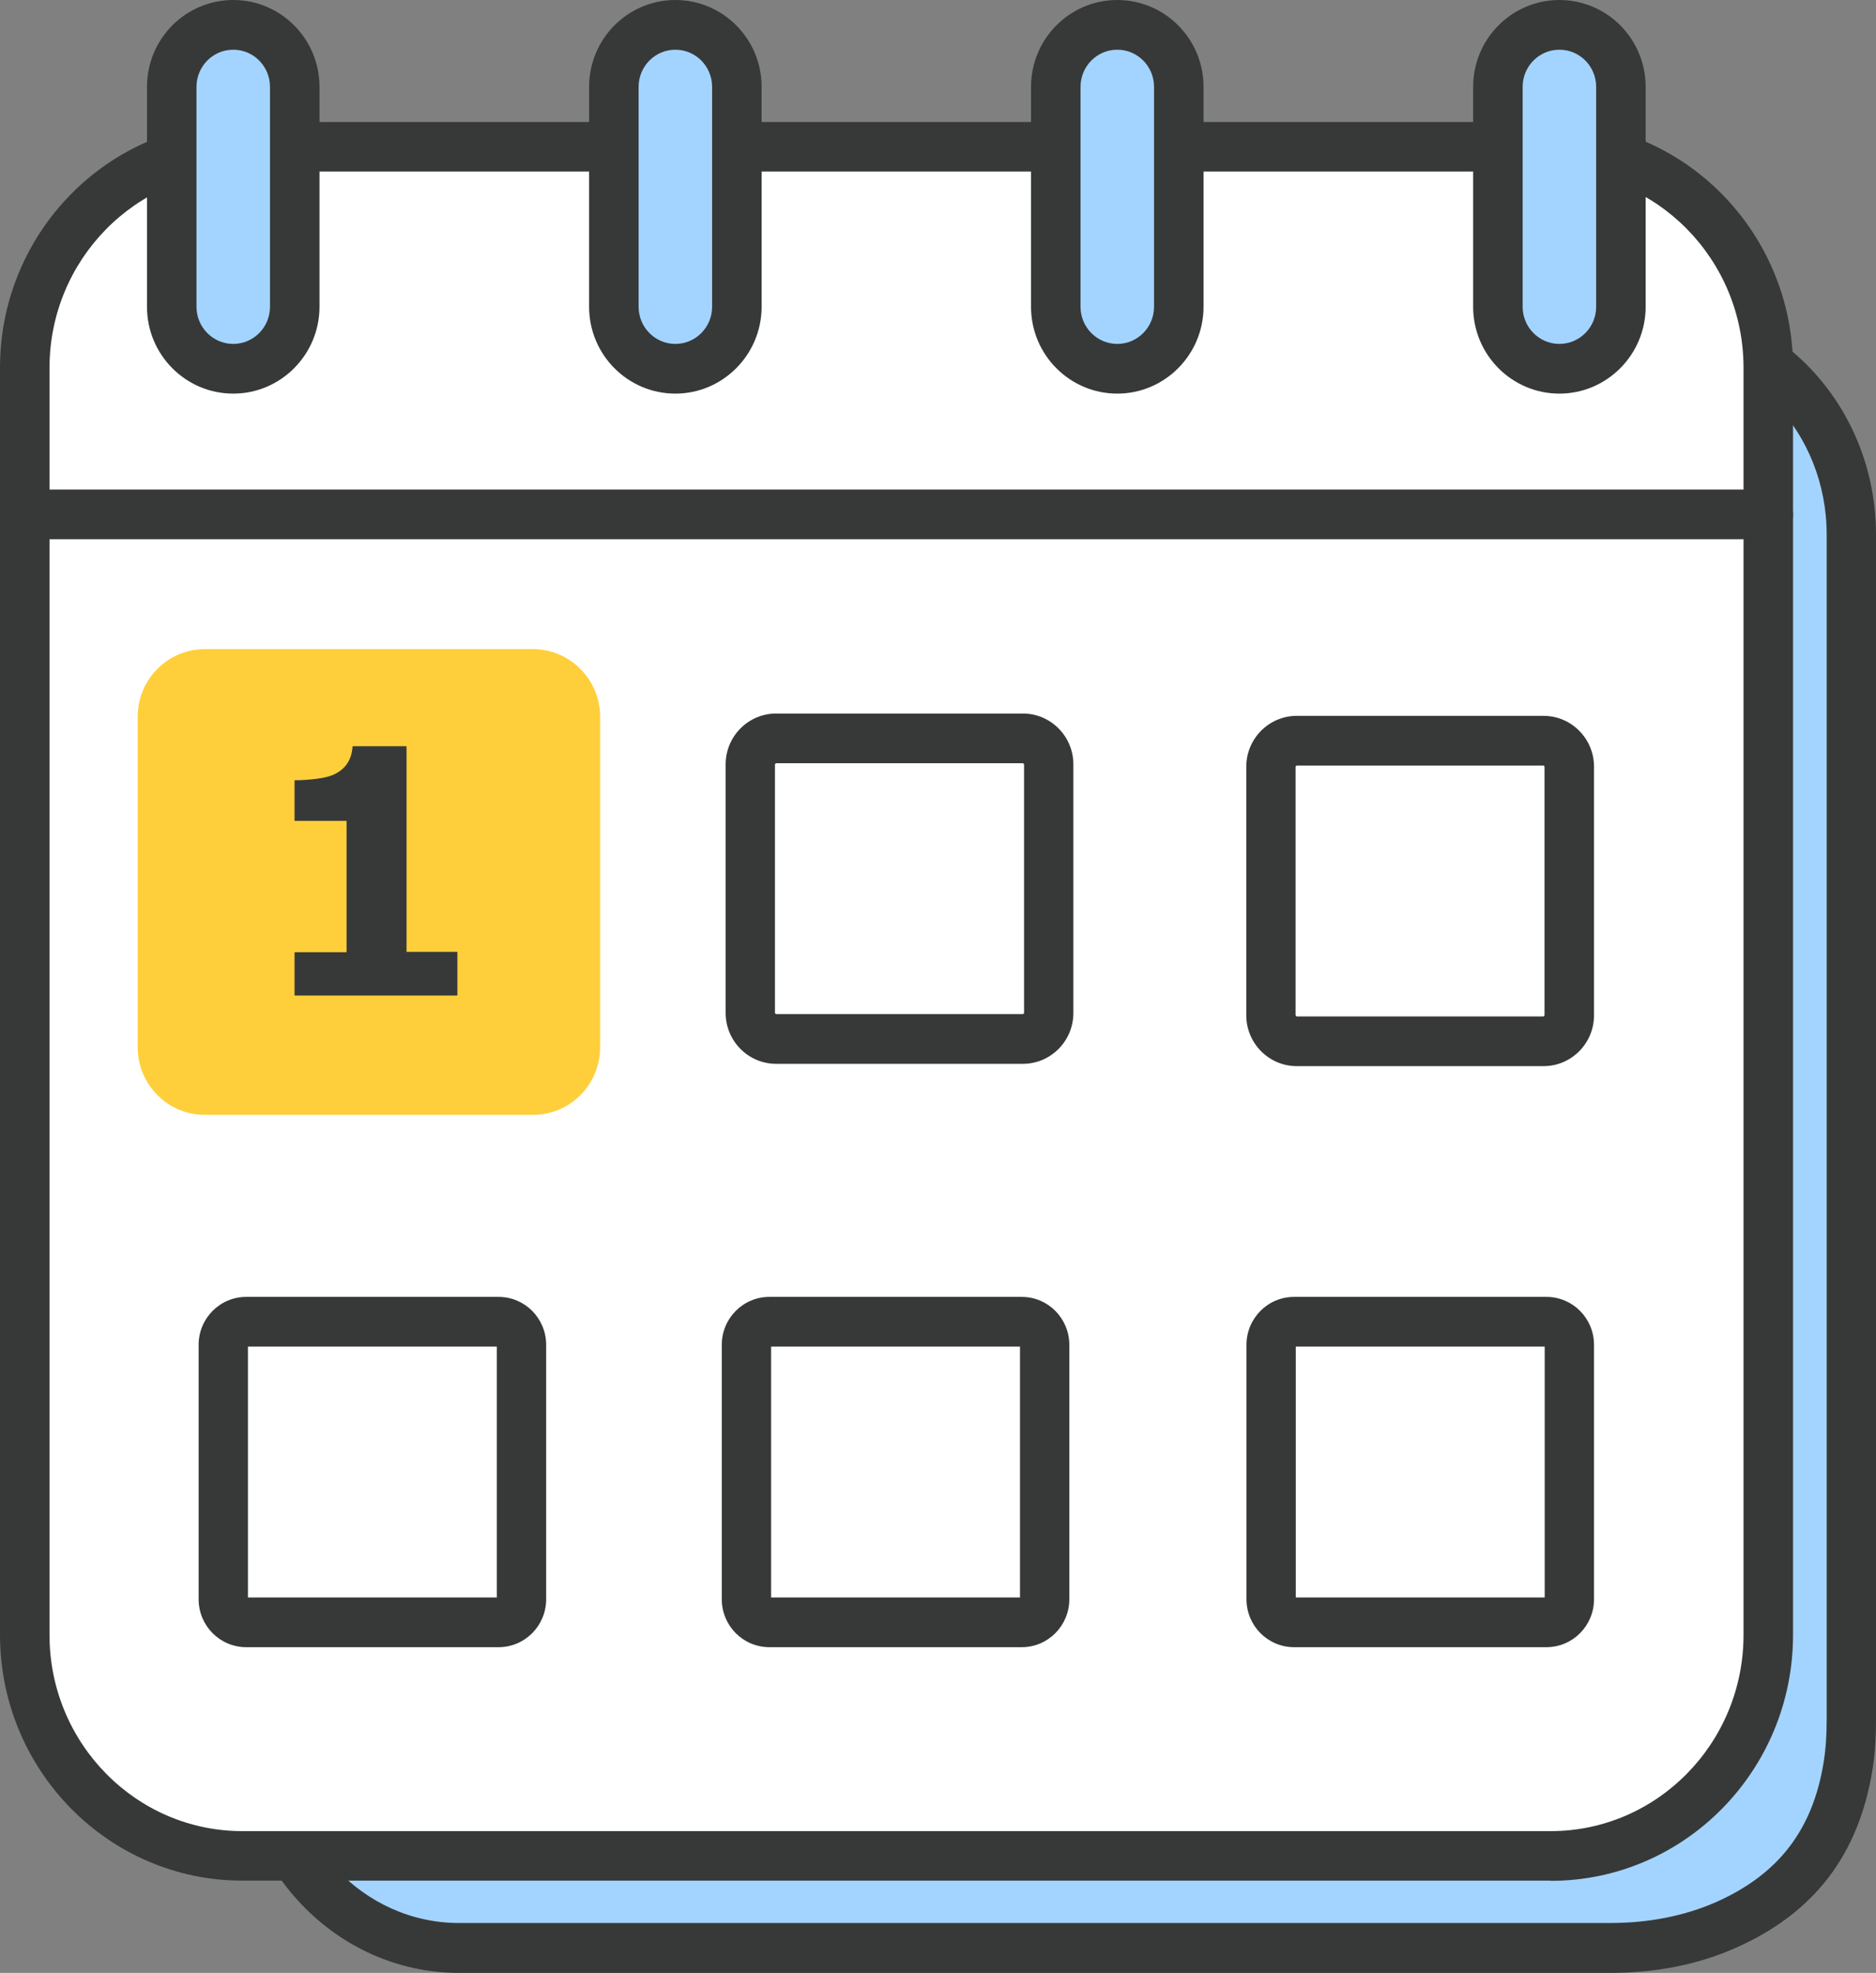
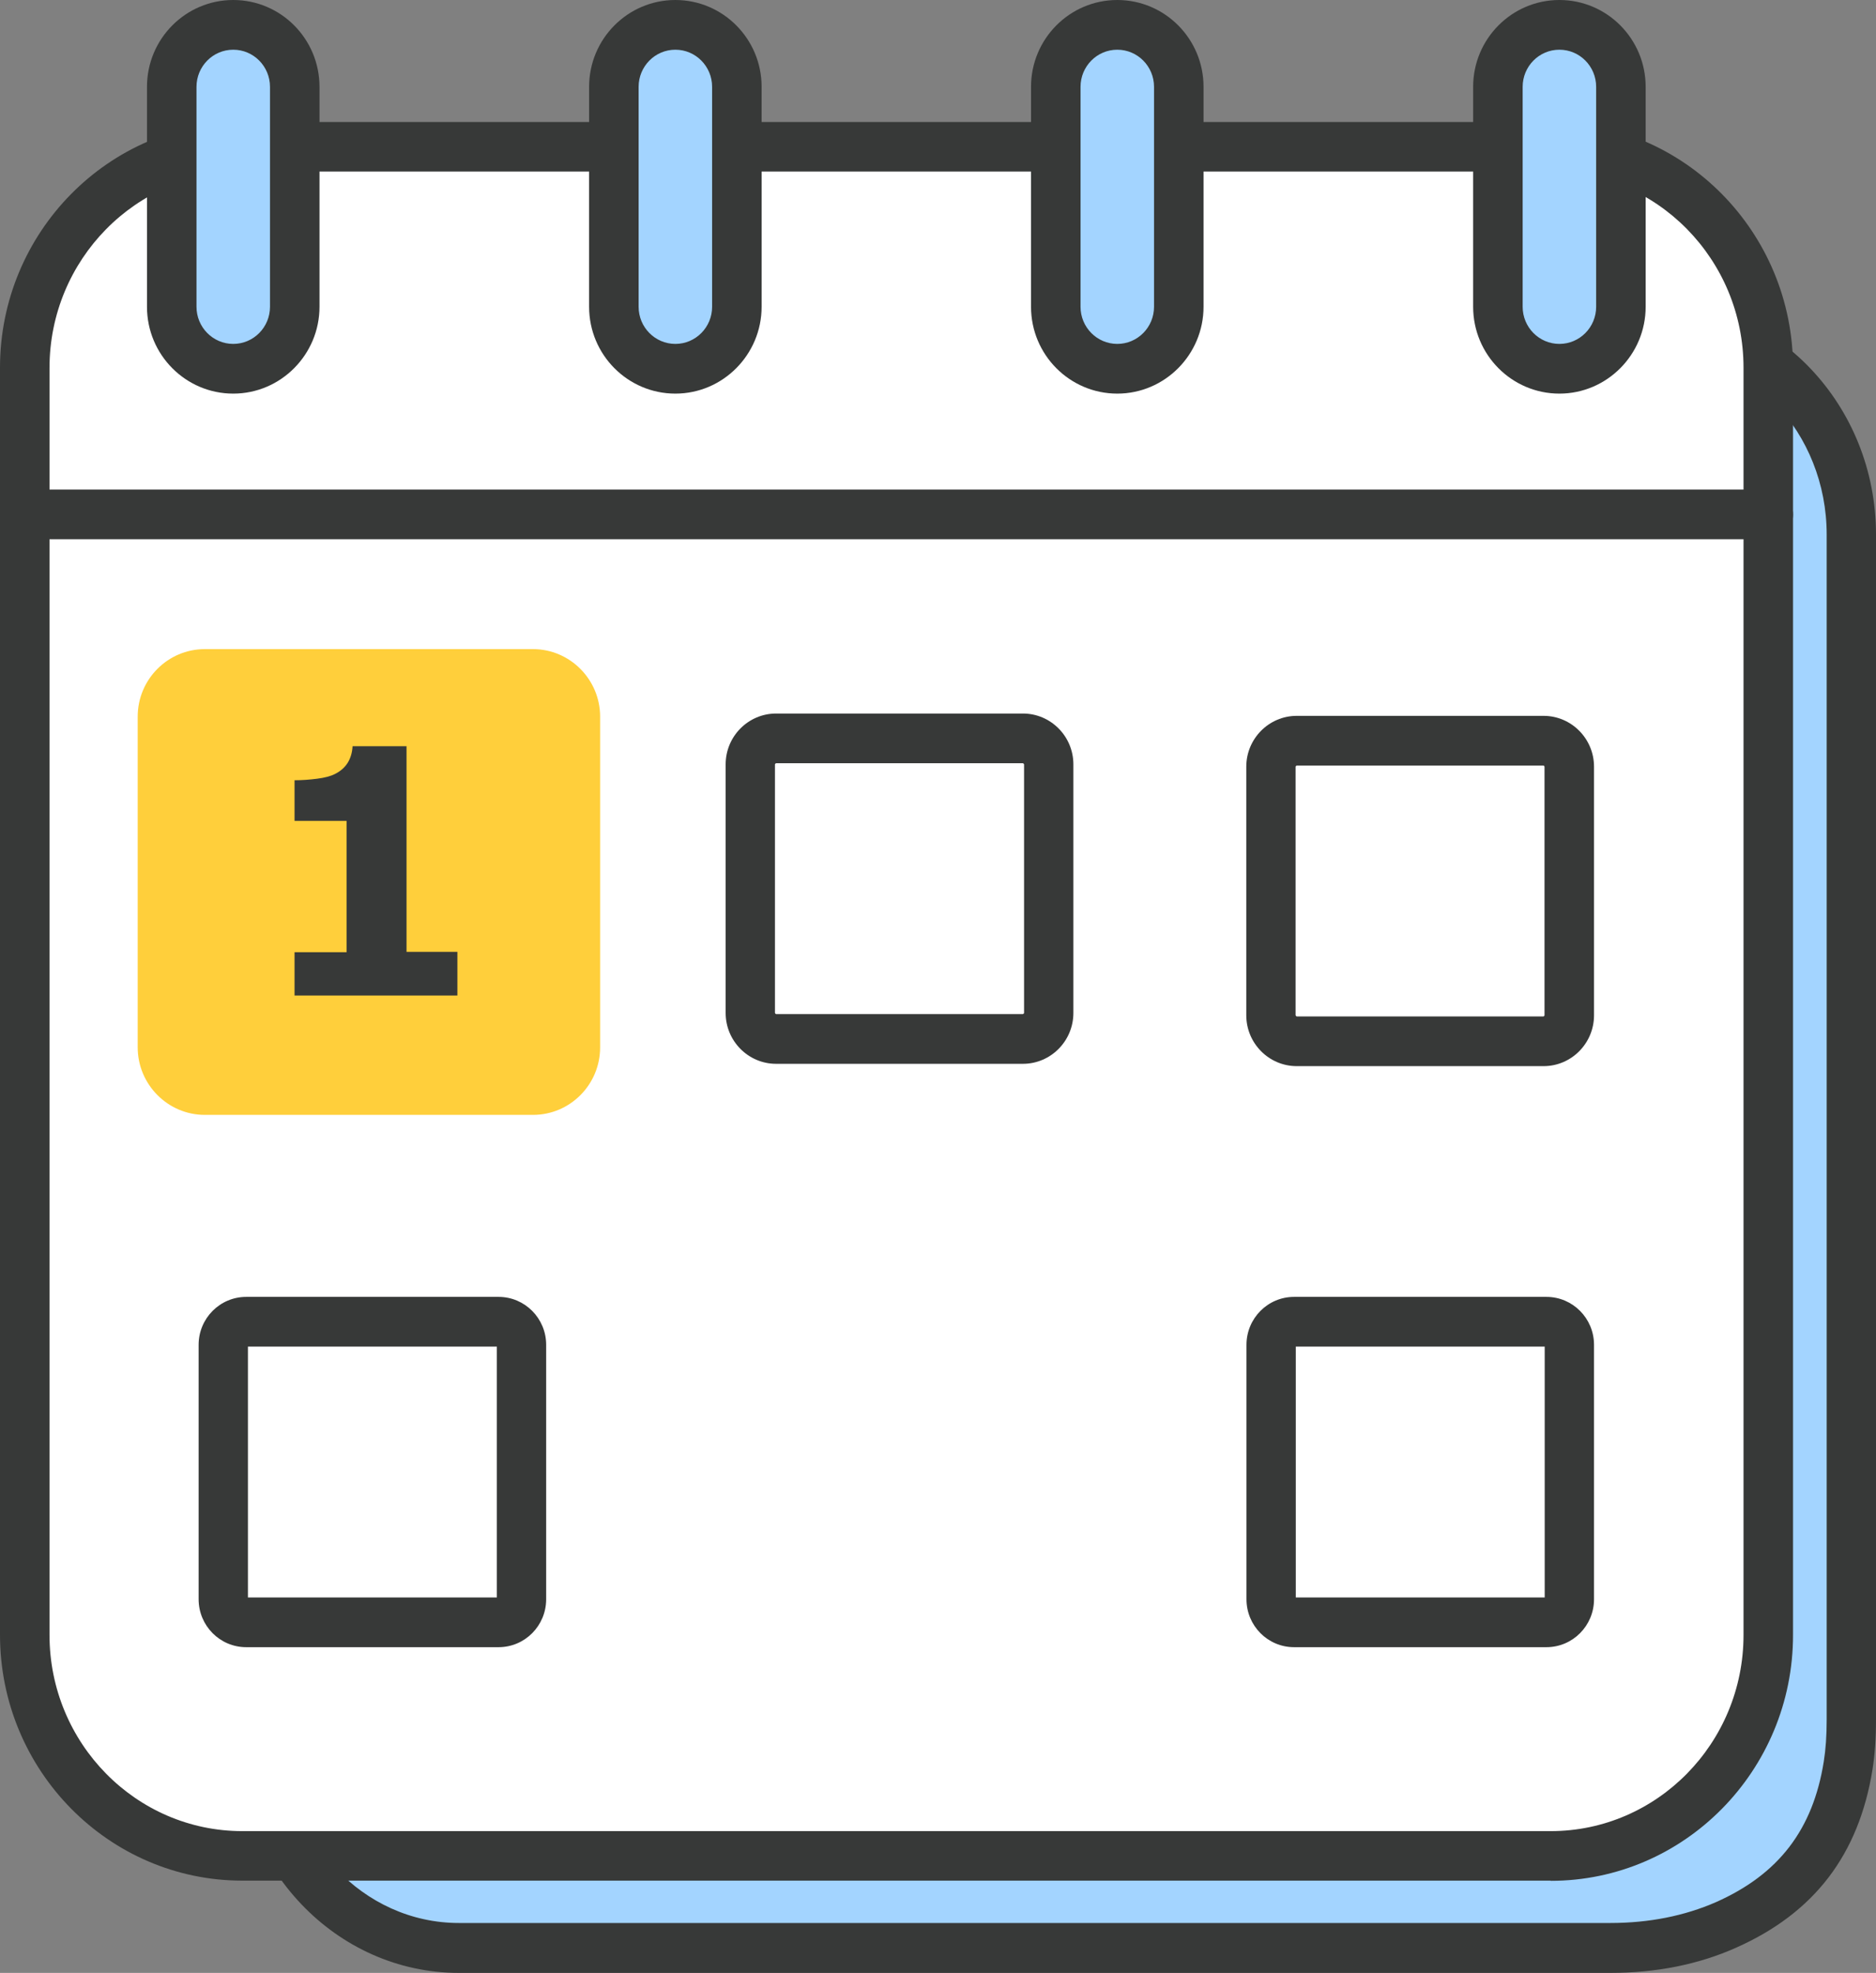
<svg xmlns="http://www.w3.org/2000/svg" id="Vrstva_1" viewBox="0 0 97 102">
  <rect x="0" y="0" width="97" height="102" fill="#808080" stroke="none" />
  <defs>
    <style>.cls-1{fill:#fff;}.cls-2{fill:#ffcf3b;}.cls-3{fill:#a3d4ff;}.cls-4{fill:#373938;}</style>
  </defs>
  <path class="cls-1" d="m89.24,99.52c-1.88.83-3.93,1.19-5.99,1.19H23.73c-5.67,0-10.26-4.86-10.26-10.85V27.64c0-5.99,4.6-10.85,10.26-10.85h61.73c5.67,0,10.26,4.86,10.26,10.85v61.24c0,.8-.04,1.6-.16,2.39-.62,3.86-2.57,6.58-6.32,8.24" />
  <path class="cls-3" d="m89.24,99.52c-1.88.83-3.93,1.19-5.99,1.19H23.73c-5.67,0-10.26-4.86-10.26-10.85V27.64c0-5.99,4.6-10.85,10.26-10.85h61.73c5.67,0,10.26,4.86,10.26,10.85v61.24c0,.8-.04,1.6-.16,2.39-.62,3.86-2.57,6.58-6.32,8.24" />
  <path class="cls-4" d="m23.73,18.08c-4.96,0-8.99,4.29-8.99,9.56v62.22c0,5.27,4.03,9.56,8.99,9.56h59.53c2.01,0,3.85-.37,5.47-1.08,3.24-1.44,5.01-3.75,5.57-7.27.1-.63.15-1.32.15-2.19V27.64c0-5.28-4.03-9.56-8.99-9.56H23.73Zm65.51,81.44h0,0Zm-5.99,2.48H23.73c-6.36,0-11.54-5.44-11.54-12.14V27.64c0-6.69,5.18-12.14,11.54-12.14h61.73c6.36,0,11.54,5.44,11.54,12.14v61.24c0,1.01-.06,1.83-.18,2.6-.71,4.41-3.01,7.42-7.06,9.22h0c-1.95.87-4.14,1.3-6.5,1.3" />
  <path class="cls-1" d="m80.18,95.94H12.53c-6.21,0-11.25-5.11-11.25-11.42V19.01c0-6.31,5.04-11.42,11.25-11.42h67.65c6.21,0,11.25,5.11,11.25,11.42v65.51c0,6.31-5.04,11.42-11.25,11.42" />
  <path class="cls-4" d="m12.53,8.88c-5.5,0-9.97,4.55-9.97,10.14v65.51c0,5.59,4.47,10.14,9.97,10.14h67.65c5.5,0,9.97-4.55,9.97-10.14V19.01c0-5.59-4.47-10.14-9.97-10.14H12.53Zm67.65,88.35H12.53c-6.91,0-12.53-5.7-12.53-12.71V19.01C0,12.01,5.62,6.31,12.53,6.31h67.65c6.91,0,12.53,5.7,12.53,12.71v65.51c0,7.01-5.62,12.71-12.53,12.71" />
  <path class="cls-3" d="m12.06,19.06h0c-1.76,0-3.18-1.43-3.18-3.2V4.49c0-1.77,1.42-3.2,3.18-3.2s3.18,1.43,3.18,3.2v11.37c0,1.77-1.42,3.2-3.18,3.2" />
  <path class="cls-4" d="m12.06,2.57c-1.05,0-1.9.86-1.9,1.92v11.37c0,1.06.85,1.92,1.9,1.92s1.9-.86,1.9-1.92V4.49c0-1.06-.85-1.92-1.9-1.92m0,17.78c-2.46,0-4.46-2.01-4.46-4.49V4.49c0-2.48,2-4.49,4.46-4.49s4.46,2.01,4.46,4.49v11.37c0,2.47-2,4.49-4.46,4.49" />
  <path class="cls-3" d="m34.92,19.06h0c-1.76,0-3.18-1.43-3.18-3.2V4.49c0-1.77,1.42-3.2,3.18-3.2s3.18,1.43,3.18,3.2v11.37c0,1.77-1.42,3.2-3.18,3.2" />
  <path class="cls-4" d="m34.92,2.57c-1.05,0-1.9.86-1.9,1.92v11.37c0,1.06.85,1.92,1.9,1.92s1.9-.86,1.9-1.92V4.49c0-1.06-.85-1.92-1.9-1.92m0,17.78c-2.46,0-4.46-2.01-4.46-4.49V4.49c0-2.48,2-4.49,4.46-4.49s4.46,2.01,4.46,4.49v11.37c0,2.47-2,4.49-4.46,4.49" />
  <path class="cls-3" d="m57.77,19.06h0c-1.76,0-3.18-1.43-3.18-3.2V4.49c0-1.77,1.42-3.2,3.18-3.2s3.18,1.43,3.18,3.2v11.37c0,1.77-1.42,3.2-3.18,3.2" />
  <path class="cls-4" d="m57.77,2.57c-1.05,0-1.9.86-1.9,1.92v11.37c0,1.06.85,1.92,1.9,1.92s1.9-.86,1.9-1.92V4.49c0-1.06-.85-1.92-1.9-1.92m0,17.78c-2.46,0-4.46-2.01-4.46-4.49V4.49c0-2.48,2-4.49,4.46-4.49s4.46,2.01,4.46,4.49v11.37c0,2.47-2,4.49-4.46,4.49" />
  <path class="cls-3" d="m80.63,19.06h0c-1.76,0-3.18-1.43-3.18-3.2V4.49c0-1.77,1.42-3.2,3.18-3.2s3.18,1.43,3.18,3.2v11.37c0,1.77-1.42,3.2-3.18,3.2" />
  <path class="cls-4" d="m80.63,2.57c-1.05,0-1.9.86-1.9,1.92v11.37c0,1.06.85,1.92,1.9,1.92s1.9-.86,1.9-1.92V4.49c0-1.06-.85-1.92-1.9-1.92m0,17.78c-2.46,0-4.46-2.01-4.46-4.49V4.49c0-2.48,2-4.49,4.46-4.49s4.46,2.01,4.46,4.49v11.37c0,2.47-2,4.49-4.46,4.49" />
  <path class="cls-4" d="m91.43,27.88H1.58c-.71,0-1.28-.57-1.28-1.28s.57-1.29,1.28-1.29h89.85c.7,0,1.28.58,1.28,1.29s-.57,1.28-1.28,1.28" />
  <path class="cls-1" d="m25.64,53.83h-12.76c-.74,0-1.33-.6-1.33-1.34v-12.85c0-.74.6-1.34,1.33-1.34h12.76c.74,0,1.33.6,1.33,1.34v12.85c0,.74-.6,1.34-1.33,1.34" />
-   <path class="cls-1" d="m52.69,53.83h-12.76c-.74,0-1.33-.6-1.33-1.34v-12.85c0-.74.6-1.34,1.33-1.34h12.76c.74,0,1.33.6,1.33,1.34v12.85c0,.74-.6,1.34-1.33,1.34" />
-   <path class="cls-1" d="m79.81,53.83h-12.76c-.74,0-1.33-.6-1.33-1.34v-12.85c0-.74.6-1.34,1.33-1.34h12.76c.73,0,1.33.6,1.33,1.34v12.85c0,.74-.6,1.34-1.33,1.34" />
  <path class="cls-1" d="m25.78,83.87h-13.05c-.65,0-1.18-.53-1.18-1.19v-13.15c0-.66.53-1.19,1.18-1.19h13.05c.65,0,1.18.53,1.18,1.19v13.15c0,.66-.53,1.19-1.18,1.19" />
-   <path class="cls-1" d="m52.83,83.87h-13.05c-.65,0-1.19-.53-1.19-1.19v-13.15c0-.66.53-1.19,1.19-1.19h13.05c.65,0,1.18.53,1.18,1.19v13.15c0,.66-.53,1.19-1.18,1.19" />
  <path class="cls-1" d="m79.96,83.87h-13.05c-.65,0-1.19-.53-1.19-1.19v-13.15c0-.66.53-1.19,1.19-1.19h13.05c.65,0,1.18.53,1.18,1.19v13.15c0,.66-.53,1.19-1.18,1.19" />
  <path class="cls-4" d="m40.13,39.46s-.06.02-.06.06v12.85s.03.06.06.06h12.76s.06-.03.06-.06v-12.85s-.03-.06-.06-.06h-12.76Zm12.76,15.54h-12.76c-1.44,0-2.61-1.18-2.61-2.63v-12.85c0-1.45,1.17-2.63,2.61-2.63h12.76c1.44,0,2.61,1.18,2.61,2.63v12.85c0,1.45-1.17,2.63-2.61,2.63" />
  <path class="cls-2" d="m27.56,57.64H10.59c-1.91,0-3.47-1.57-3.47-3.49v-17.1c0-1.93,1.56-3.49,3.47-3.49h16.97c1.91,0,3.47,1.57,3.47,3.49v17.1c0,1.93-1.56,3.49-3.47,3.49" />
  <path class="cls-1" d="m79.81,53.83h-12.76c-.74,0-1.33-.6-1.33-1.34v-12.85c0-.74.6-1.34,1.33-1.34h12.76c.73,0,1.33.6,1.33,1.34v12.85c0,.74-.6,1.34-1.33,1.34" />
  <path class="cls-4" d="m67.05,39.58s-.06.02-.06.06v12.85s.03.06.06.06h12.76s.05-.03.05-.06v-12.85s-.02-.06-.05-.06h-12.76Zm12.76,15.54h-12.76c-1.44,0-2.61-1.18-2.61-2.63v-12.85c0-1.45,1.17-2.63,2.61-2.63h12.76c1.44,0,2.61,1.18,2.61,2.63v12.85c0,1.45-1.17,2.63-2.61,2.63" />
  <path class="cls-4" d="m12.82,82.59h12.87v-12.97h-12.87v12.97Zm12.96,2.57h-13.05c-1.36,0-2.46-1.11-2.46-2.48v-13.15c0-1.37,1.1-2.48,2.46-2.48h13.05c1.36,0,2.46,1.11,2.46,2.48v13.15c0,1.37-1.1,2.48-2.46,2.48" />
-   <path class="cls-4" d="m39.87,82.59h12.87v-12.97h-12.87v12.97Zm12.96,2.57h-13.05c-1.36,0-2.46-1.11-2.46-2.48v-13.15c0-1.37,1.1-2.48,2.46-2.48h13.05c1.36,0,2.46,1.11,2.46,2.48v13.15c0,1.37-1.1,2.48-2.46,2.48" />
  <path class="cls-4" d="m67,82.59h12.87v-12.97h-12.87v12.97Zm12.96,2.57h-13.05c-1.36,0-2.46-1.11-2.46-2.48v-13.15c0-1.37,1.1-2.48,2.46-2.48h13.05c1.36,0,2.46,1.11,2.46,2.48v13.15c0,1.37-1.1,2.48-2.46,2.48" />
  <path class="cls-4" d="m23.65,49.21h-2.63v-10.63h-2.79c-.02.35-.11.63-.26.87-.15.23-.36.42-.64.56-.23.12-.54.2-.93.25-.39.05-.78.08-1.17.08v2.1h2.69v6.79h-2.69v2.24h8.42v-2.24Z" />
</svg>